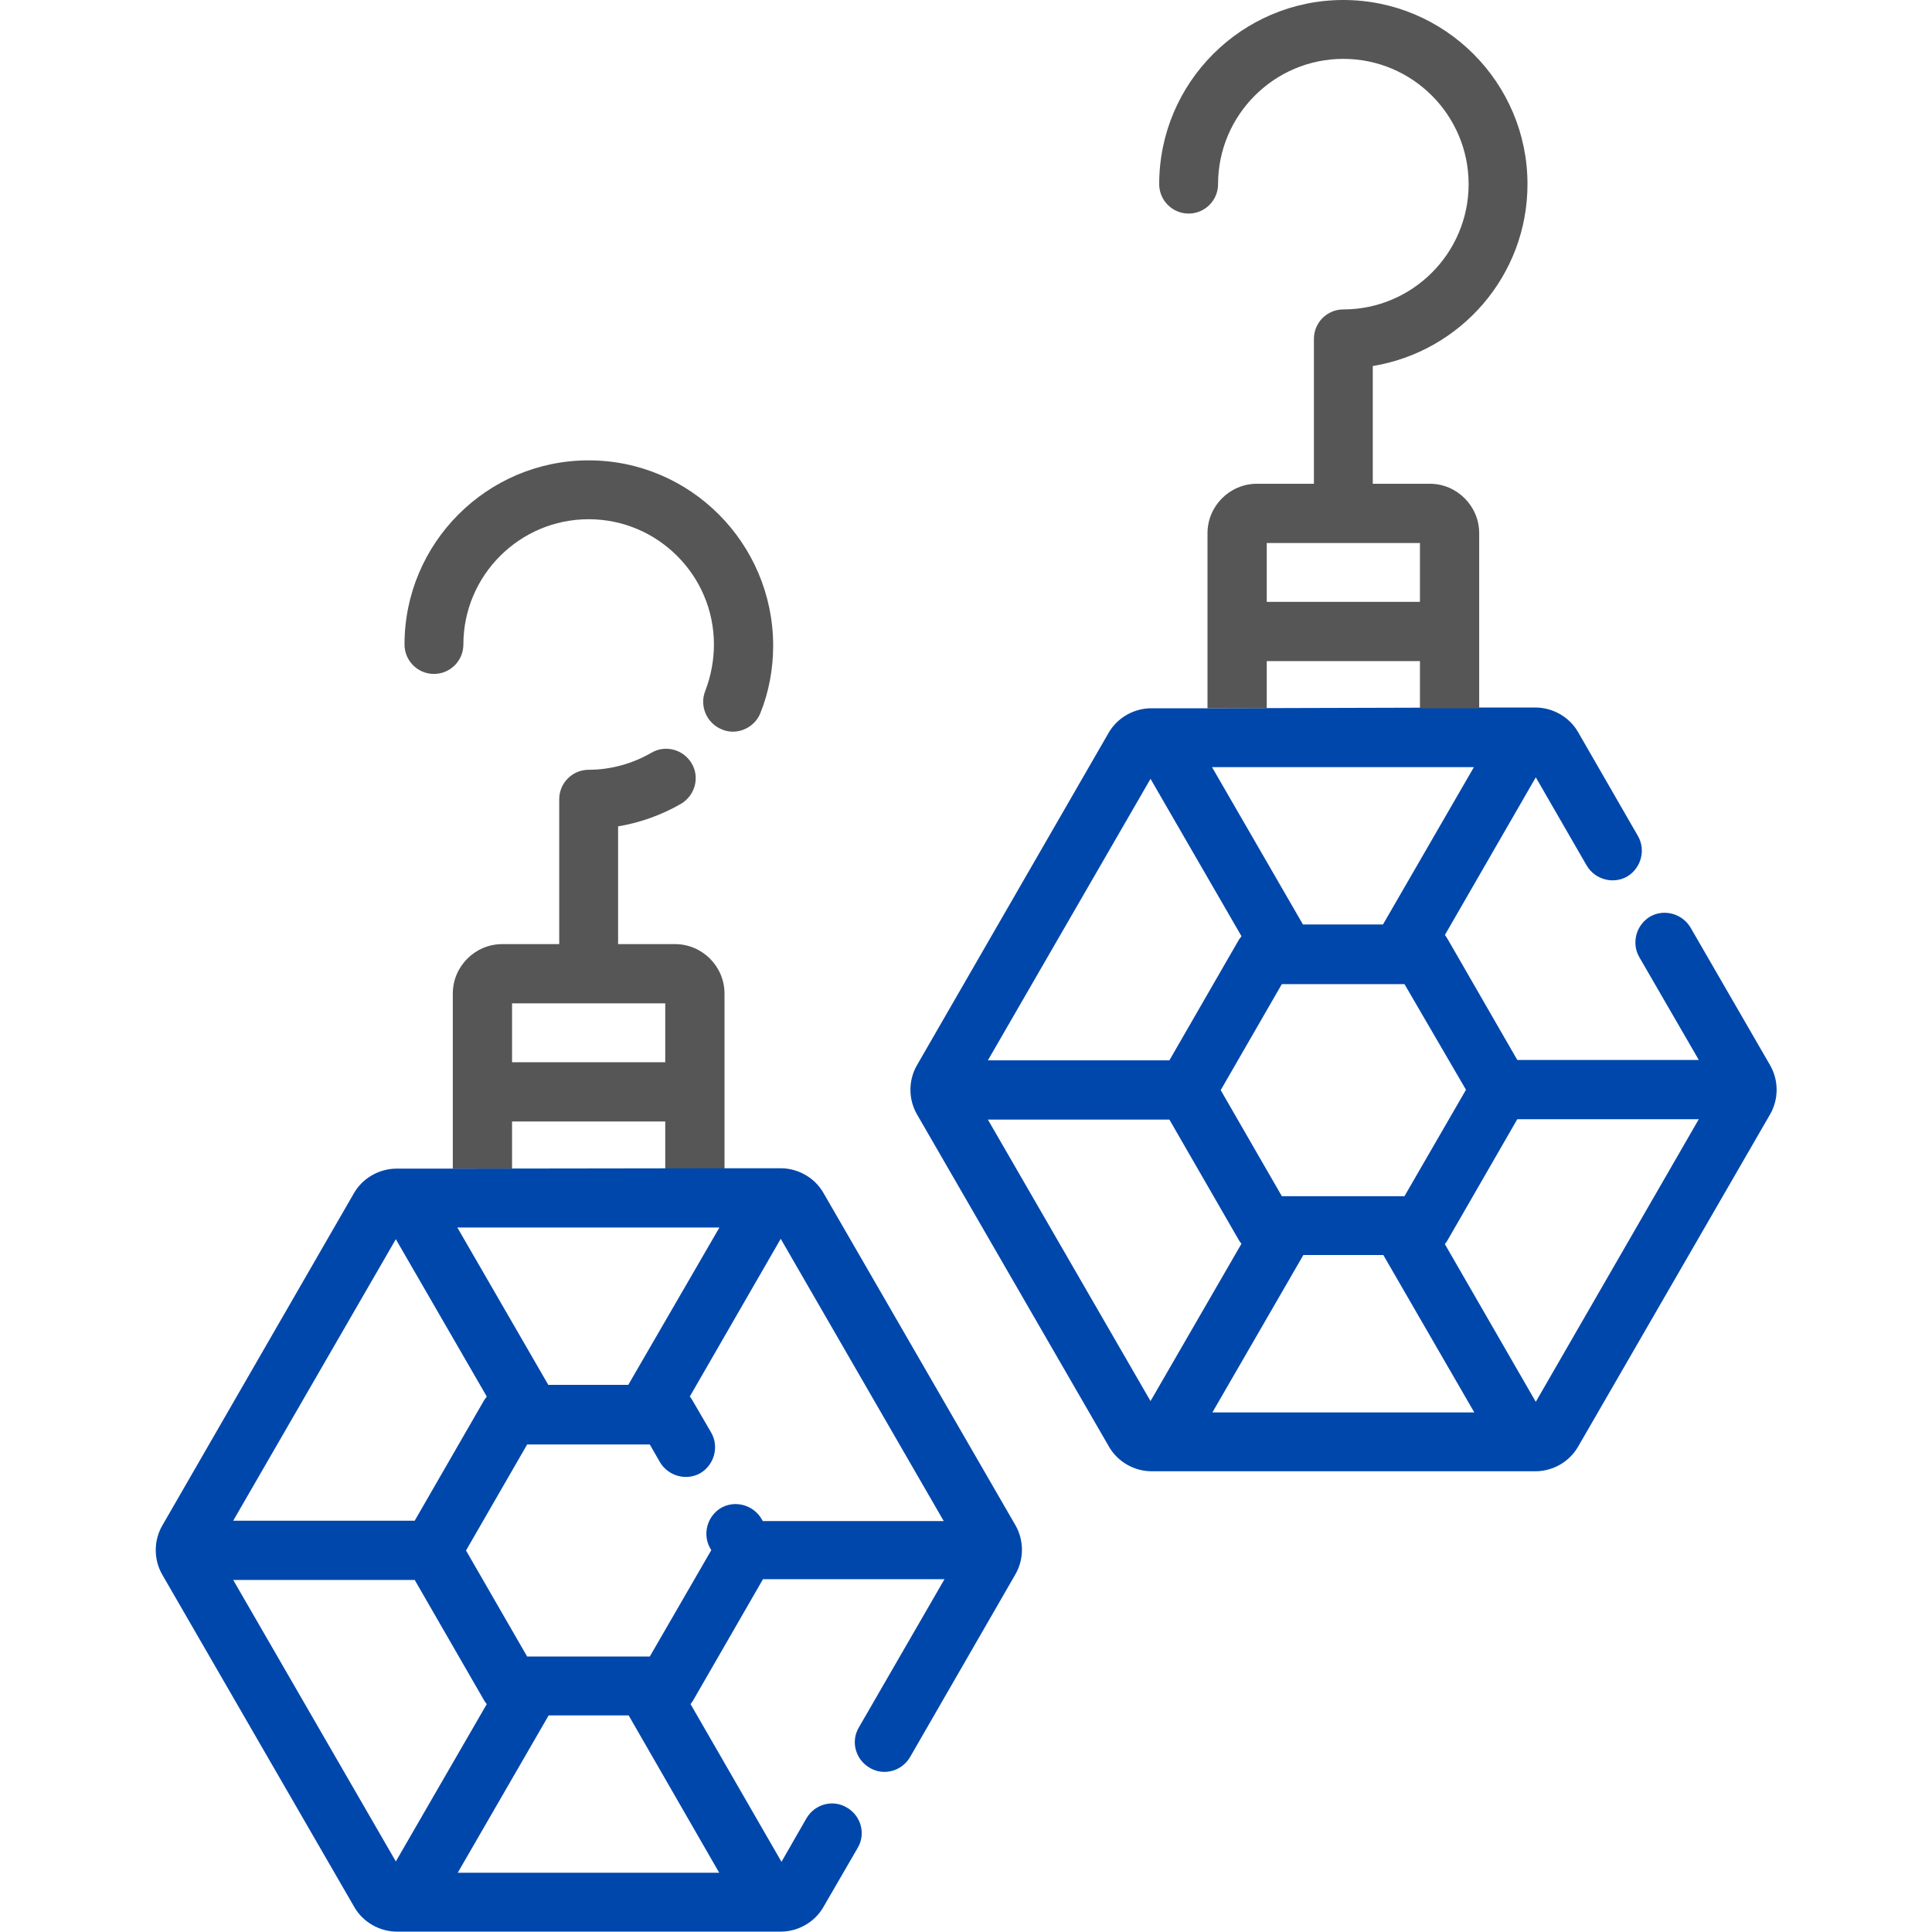
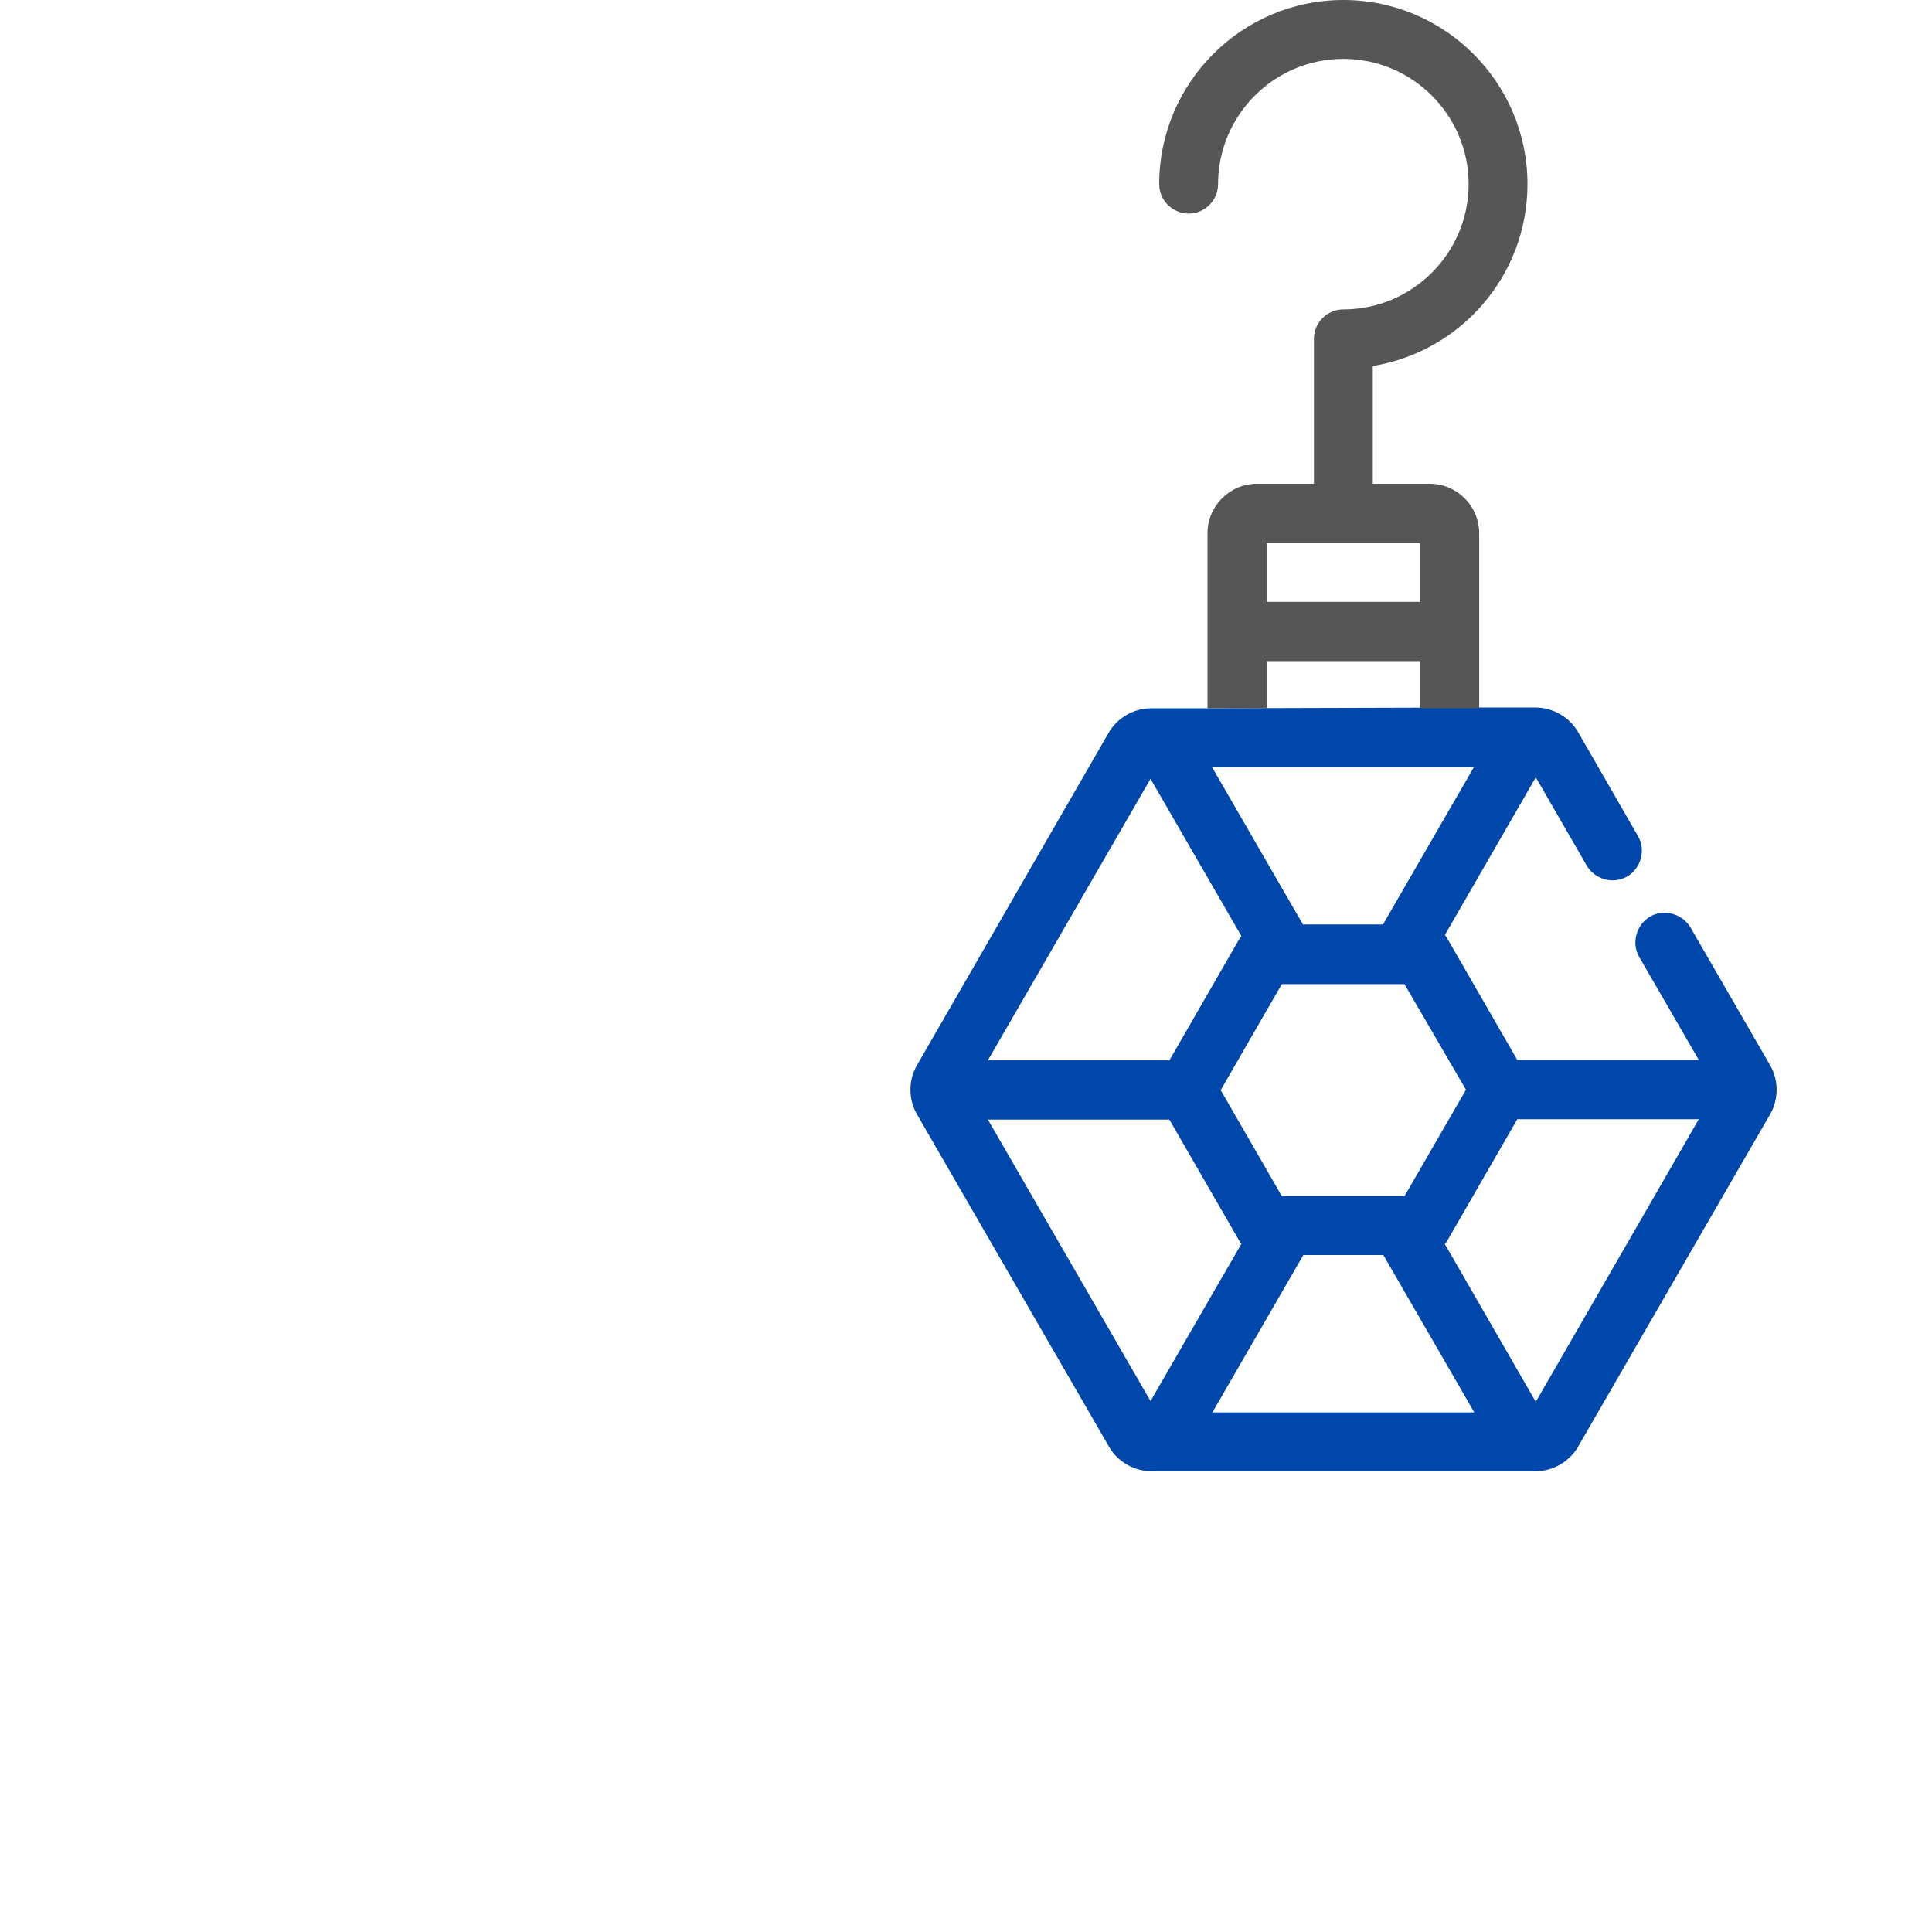
<svg xmlns="http://www.w3.org/2000/svg" version="1.1" id="Layer_1" x="0px" y="0px" viewBox="0 0 512 512" style="enable-background:new 0 0 512 512;" xml:space="preserve">
  <style type="text/css">
	.st0{fill:#0047AC;}
	.st1{fill:#565656;}
</style>
  <g>
    <path class="st0" d="M320,187.7h-14.9c-4.6,0-9,2.5-11.3,6.5L243,282.3c-2.3,4-2.3,9,0,13l50.9,88.1c2.3,4,6.7,6.5,11.3,6.5h101.7   c4.6,0,9-2.5,11.3-6.5l50.9-88.1c2.3-4,2.3-9,0-13L448,245.8c-2.2-3.7-7-5-10.7-2.9c-3.7,2.2-5,7-2.9,10.7l15.8,27.3h-48.1   l-18.5-32.1c-0.2-0.3-0.4-0.7-0.7-1l24.1-41.8l13.5,23.4c2.2,3.7,7,5,10.7,2.9c3.7-2.2,5-7,2.9-10.7l-15.9-27.6   c-2.3-4-6.7-6.5-11.3-6.5H392 M388.5,288.8L372.2,317h-32.5l-16.2-28.1l16.2-28.1h32.5L388.5,288.8z M376.3,187.7h-40.6    M390.6,203.3L366.5,245h-21.2l-24.1-41.7H390.6z M304.9,206.4l24.1,41.7c-0.2,0.3-0.4,0.6-0.6,0.8L309.9,281h-48.1L304.9,206.4z    M304.9,371.3l-43.1-74.6h48.1l18.5,32.1c0.2,0.3,0.4,0.6,0.6,0.8L304.9,371.3z M321.3,374.3l24.1-41.7h21.2l24.1,41.7H321.3z    M407,371.5l-24.1-41.8c0.2-0.3,0.5-0.6,0.7-1l18.5-32.1h48.1L407,371.5z" />
    <path class="st1" d="M392,187.7v-46.4c0-7.2-5.9-13.1-13.1-13.1h-15.1V97c23.2-3.8,41-23.9,41-48.2C404.8,21.9,382.9,0,356,0   c-26.9,0-48.8,21.9-48.8,48.8c0,4.3,3.5,7.8,7.8,7.8s7.8-3.5,7.8-7.8c0-18.3,14.9-33.2,33.2-33.2s33.2,14.9,33.2,33.2   S374.3,82,356,82c-4.3,0-7.8,3.5-7.8,7.8v38.4h-15.1c-7.2,0-13.1,5.9-13.1,13.1v46.4 M335.7,143.9h40.6v15.6h-40.6V143.9z    M335.7,175.2h40.6v12.5h-40.6V175.2z" />
  </g>
  <g>
    <g>
-       <path class="st1" d="M156,122c-26.9,0-48.8,21.9-48.8,48.8c0,4.3,3.5,7.8,7.8,7.8c4.3,0,7.8-3.5,7.8-7.8    c0-18.3,14.9-33.2,33.2-33.2s33.2,14.9,33.2,33.2c0,4.2-0.8,8.4-2.3,12.3c-1.6,4,0.4,8.6,4.4,10.2c0.9,0.4,1.9,0.6,2.9,0.6    c3.1,0,6.1-1.9,7.3-4.9c2.3-5.7,3.4-11.8,3.4-18C204.8,143.9,182.9,122,156,122z" />
-     </g>
+       </g>
  </g>
  <g>
    <g>
-       <path class="st1" d="M192,309.7v-46.4c0-7.2-5.9-13.1-13.1-13.1h-15.1V219c5.9-1,11.5-3,16.7-6c3.7-2.2,5-7,2.8-10.7    c-2.2-3.7-7-5-10.7-2.8c-5,2.9-10.8,4.5-16.6,4.5c-4.3,0-7.8,3.5-7.8,7.8v38.4h-15.1c-7.2,0-13.1,5.9-13.1,13.1v46.4 M135.7,265.9    h40.6v15.6h-40.6V265.9z M135.7,297.2h40.6v12.5h-40.6V297.2z" />
-     </g>
+       </g>
    <g>
      <g>
-         <path class="st0" d="M120,309.7h-14.9c-4.6,0-9,2.5-11.3,6.5L43,404.3c-2.3,4-2.3,9,0,13l50.9,88.1c2.3,4,6.7,6.5,11.3,6.5h101.7     c4.6,0,9-2.5,11.3-6.5l9.1-15.7c2.2-3.7,0.9-8.5-2.9-10.7c-3.7-2.2-8.5-0.9-10.7,2.9l-6.6,11.5l-24.1-41.8c0.2-0.3,0.5-0.6,0.7-1     l18.5-32.1h48.1l-22.7,39.3c-2.2,3.7-0.9,8.5,2.9,10.7c3.7,2.2,8.5,0.9,10.7-2.9l27.9-48.4c2.3-4,2.3-9,0-13l-50.9-88.1     c-2.3-4-6.7-6.5-11.3-6.5H192 M176.3,309.7h-40.6 M190.6,325.4L166.5,367h-21.2l-24.1-41.7H190.6z M104.9,328.4l24.1,41.7     c-0.2,0.3-0.4,0.6-0.6,0.8L109.9,403H61.8L104.9,328.4z M104.9,493.3l-43.1-74.6h48.1l18.5,32.1c0.2,0.3,0.4,0.6,0.6,0.8     L104.9,493.3z M190.6,496.3h-69.3l24.1-41.7h21.2L190.6,496.3z M202.1,403l-0.3-0.5c-2.2-3.7-7-5-10.7-2.9c-3.7,2.2-5,7-2.9,10.7     l0.3,0.5L172.2,439h-32.5l-16.2-28.1l16.2-28.1h32.5l2.7,4.7c2.2,3.7,7,5,10.7,2.9c3.7-2.2,5-7,2.9-10.7l-5-8.6     c-0.2-0.3-0.4-0.7-0.7-1l24.1-41.8l43.2,74.8H202.1z" />
-       </g>
+         </g>
    </g>
  </g>
</svg>